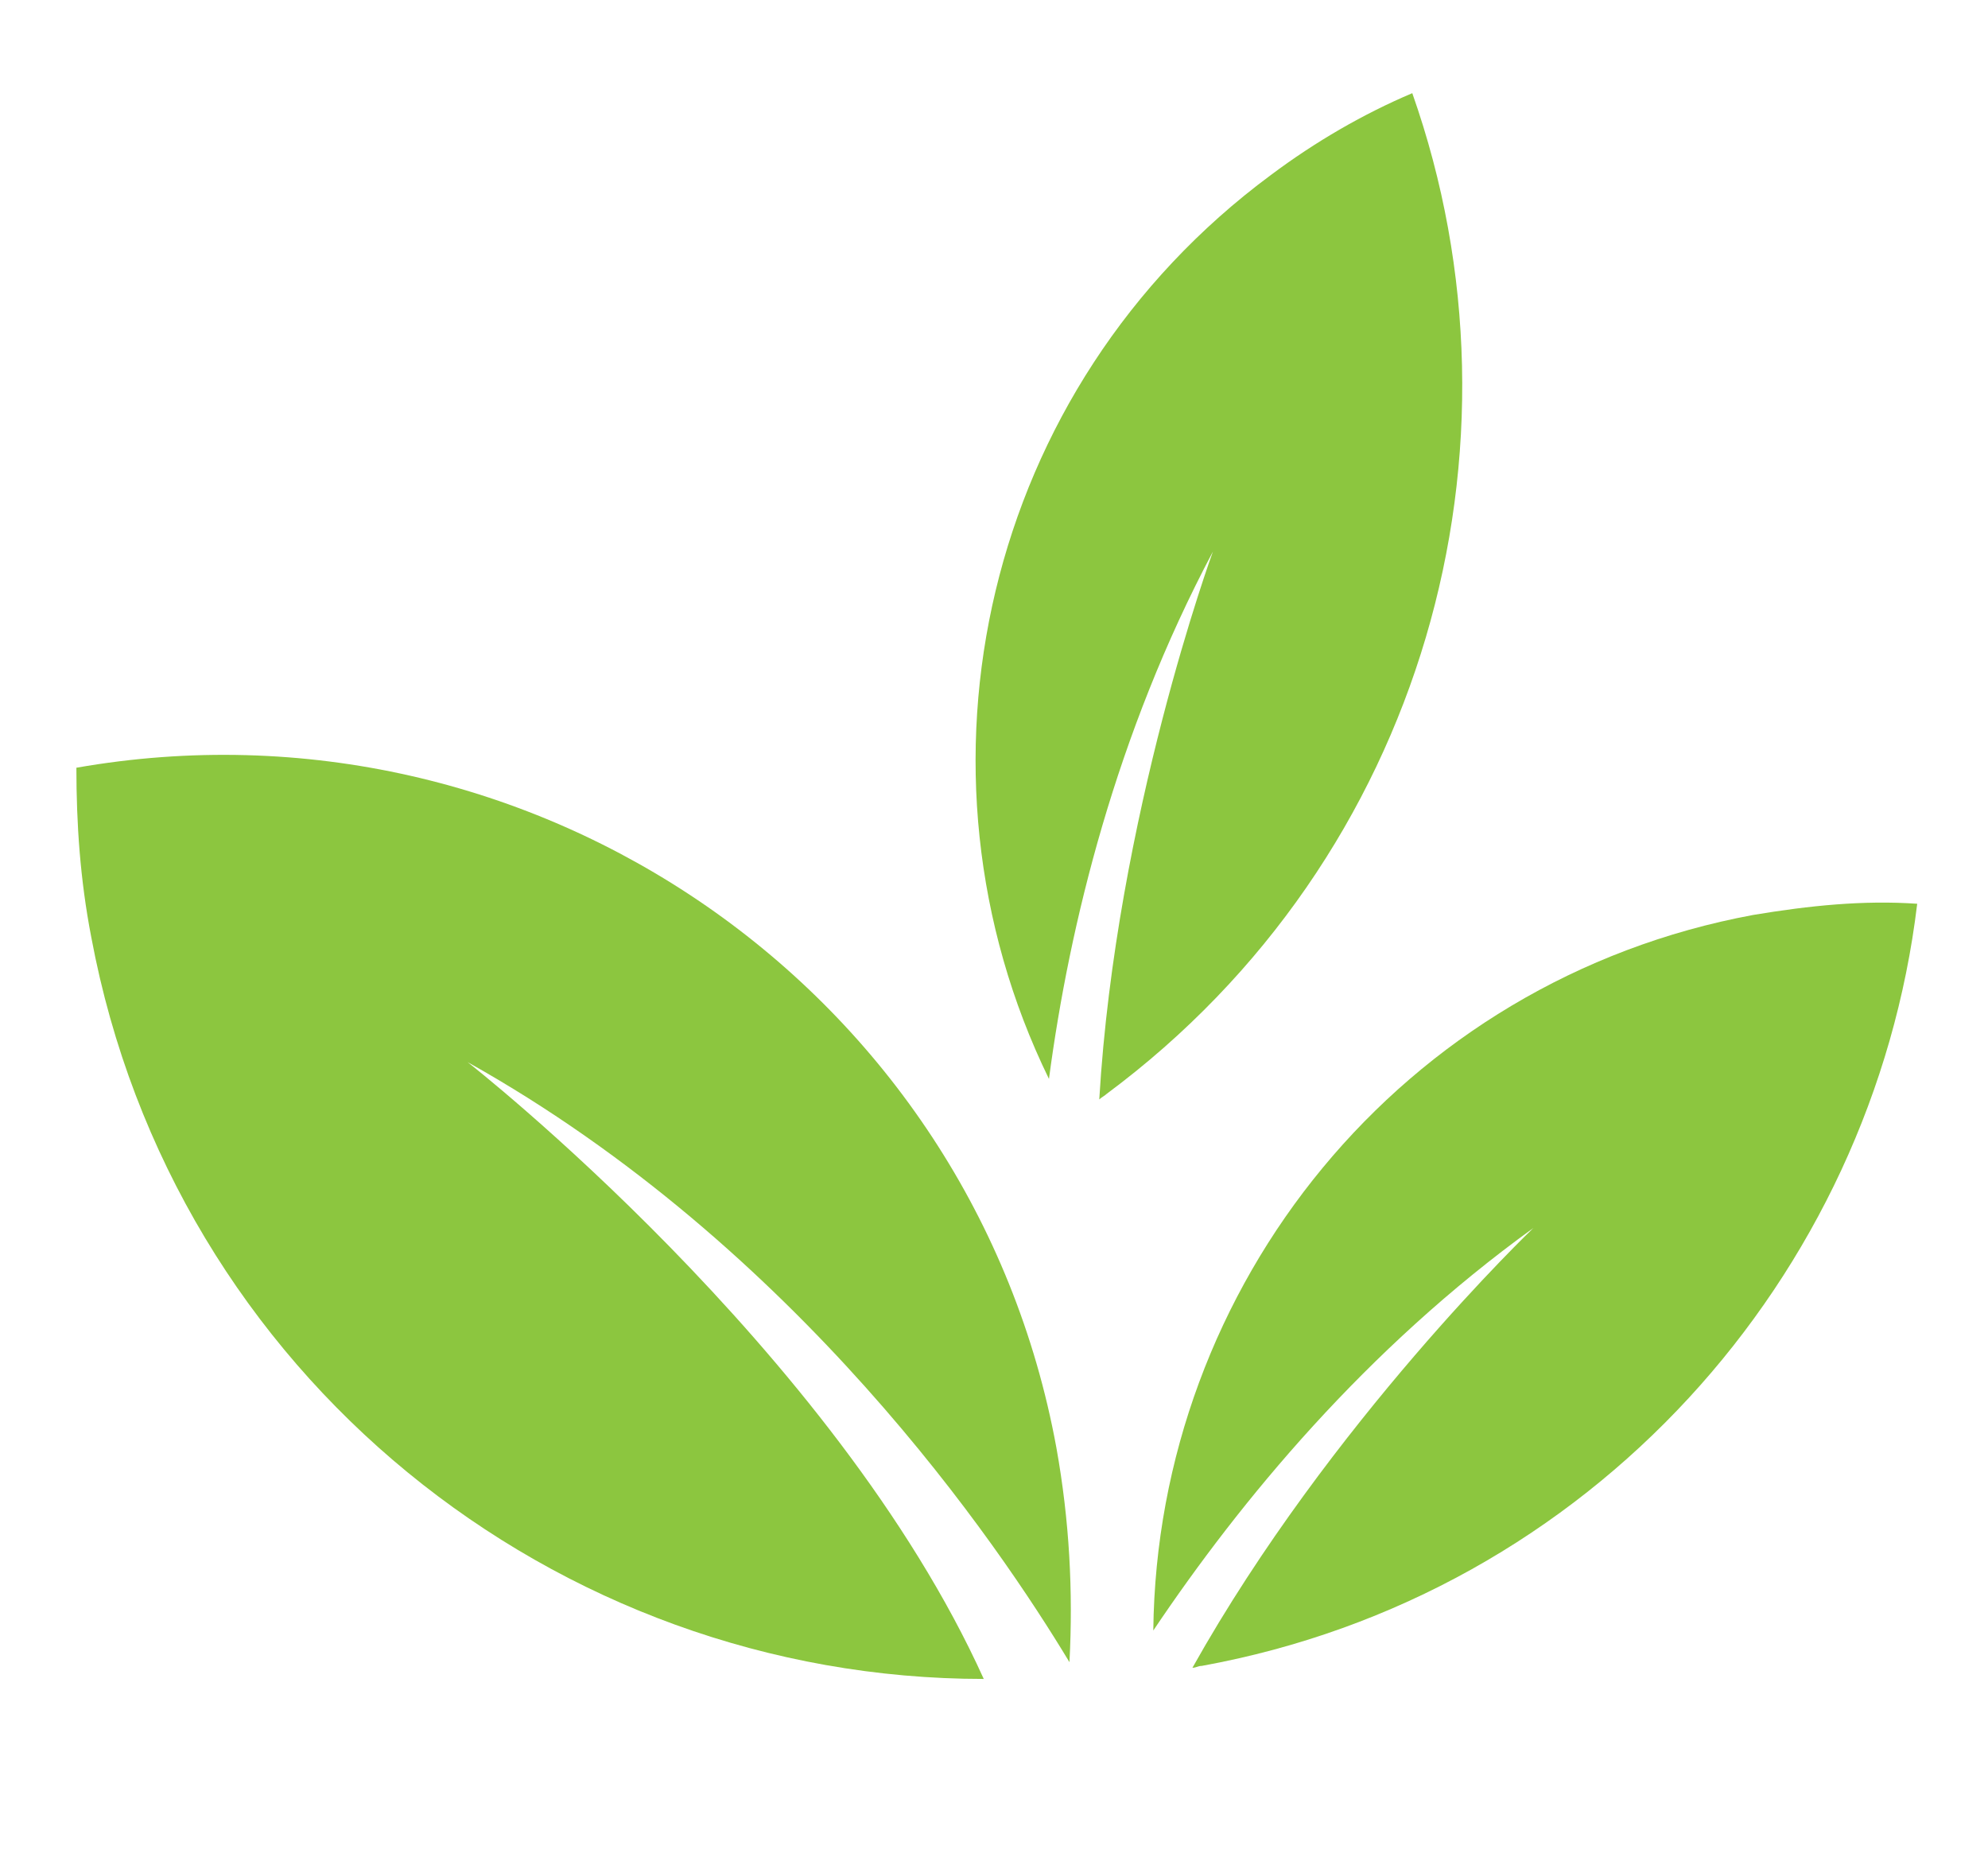
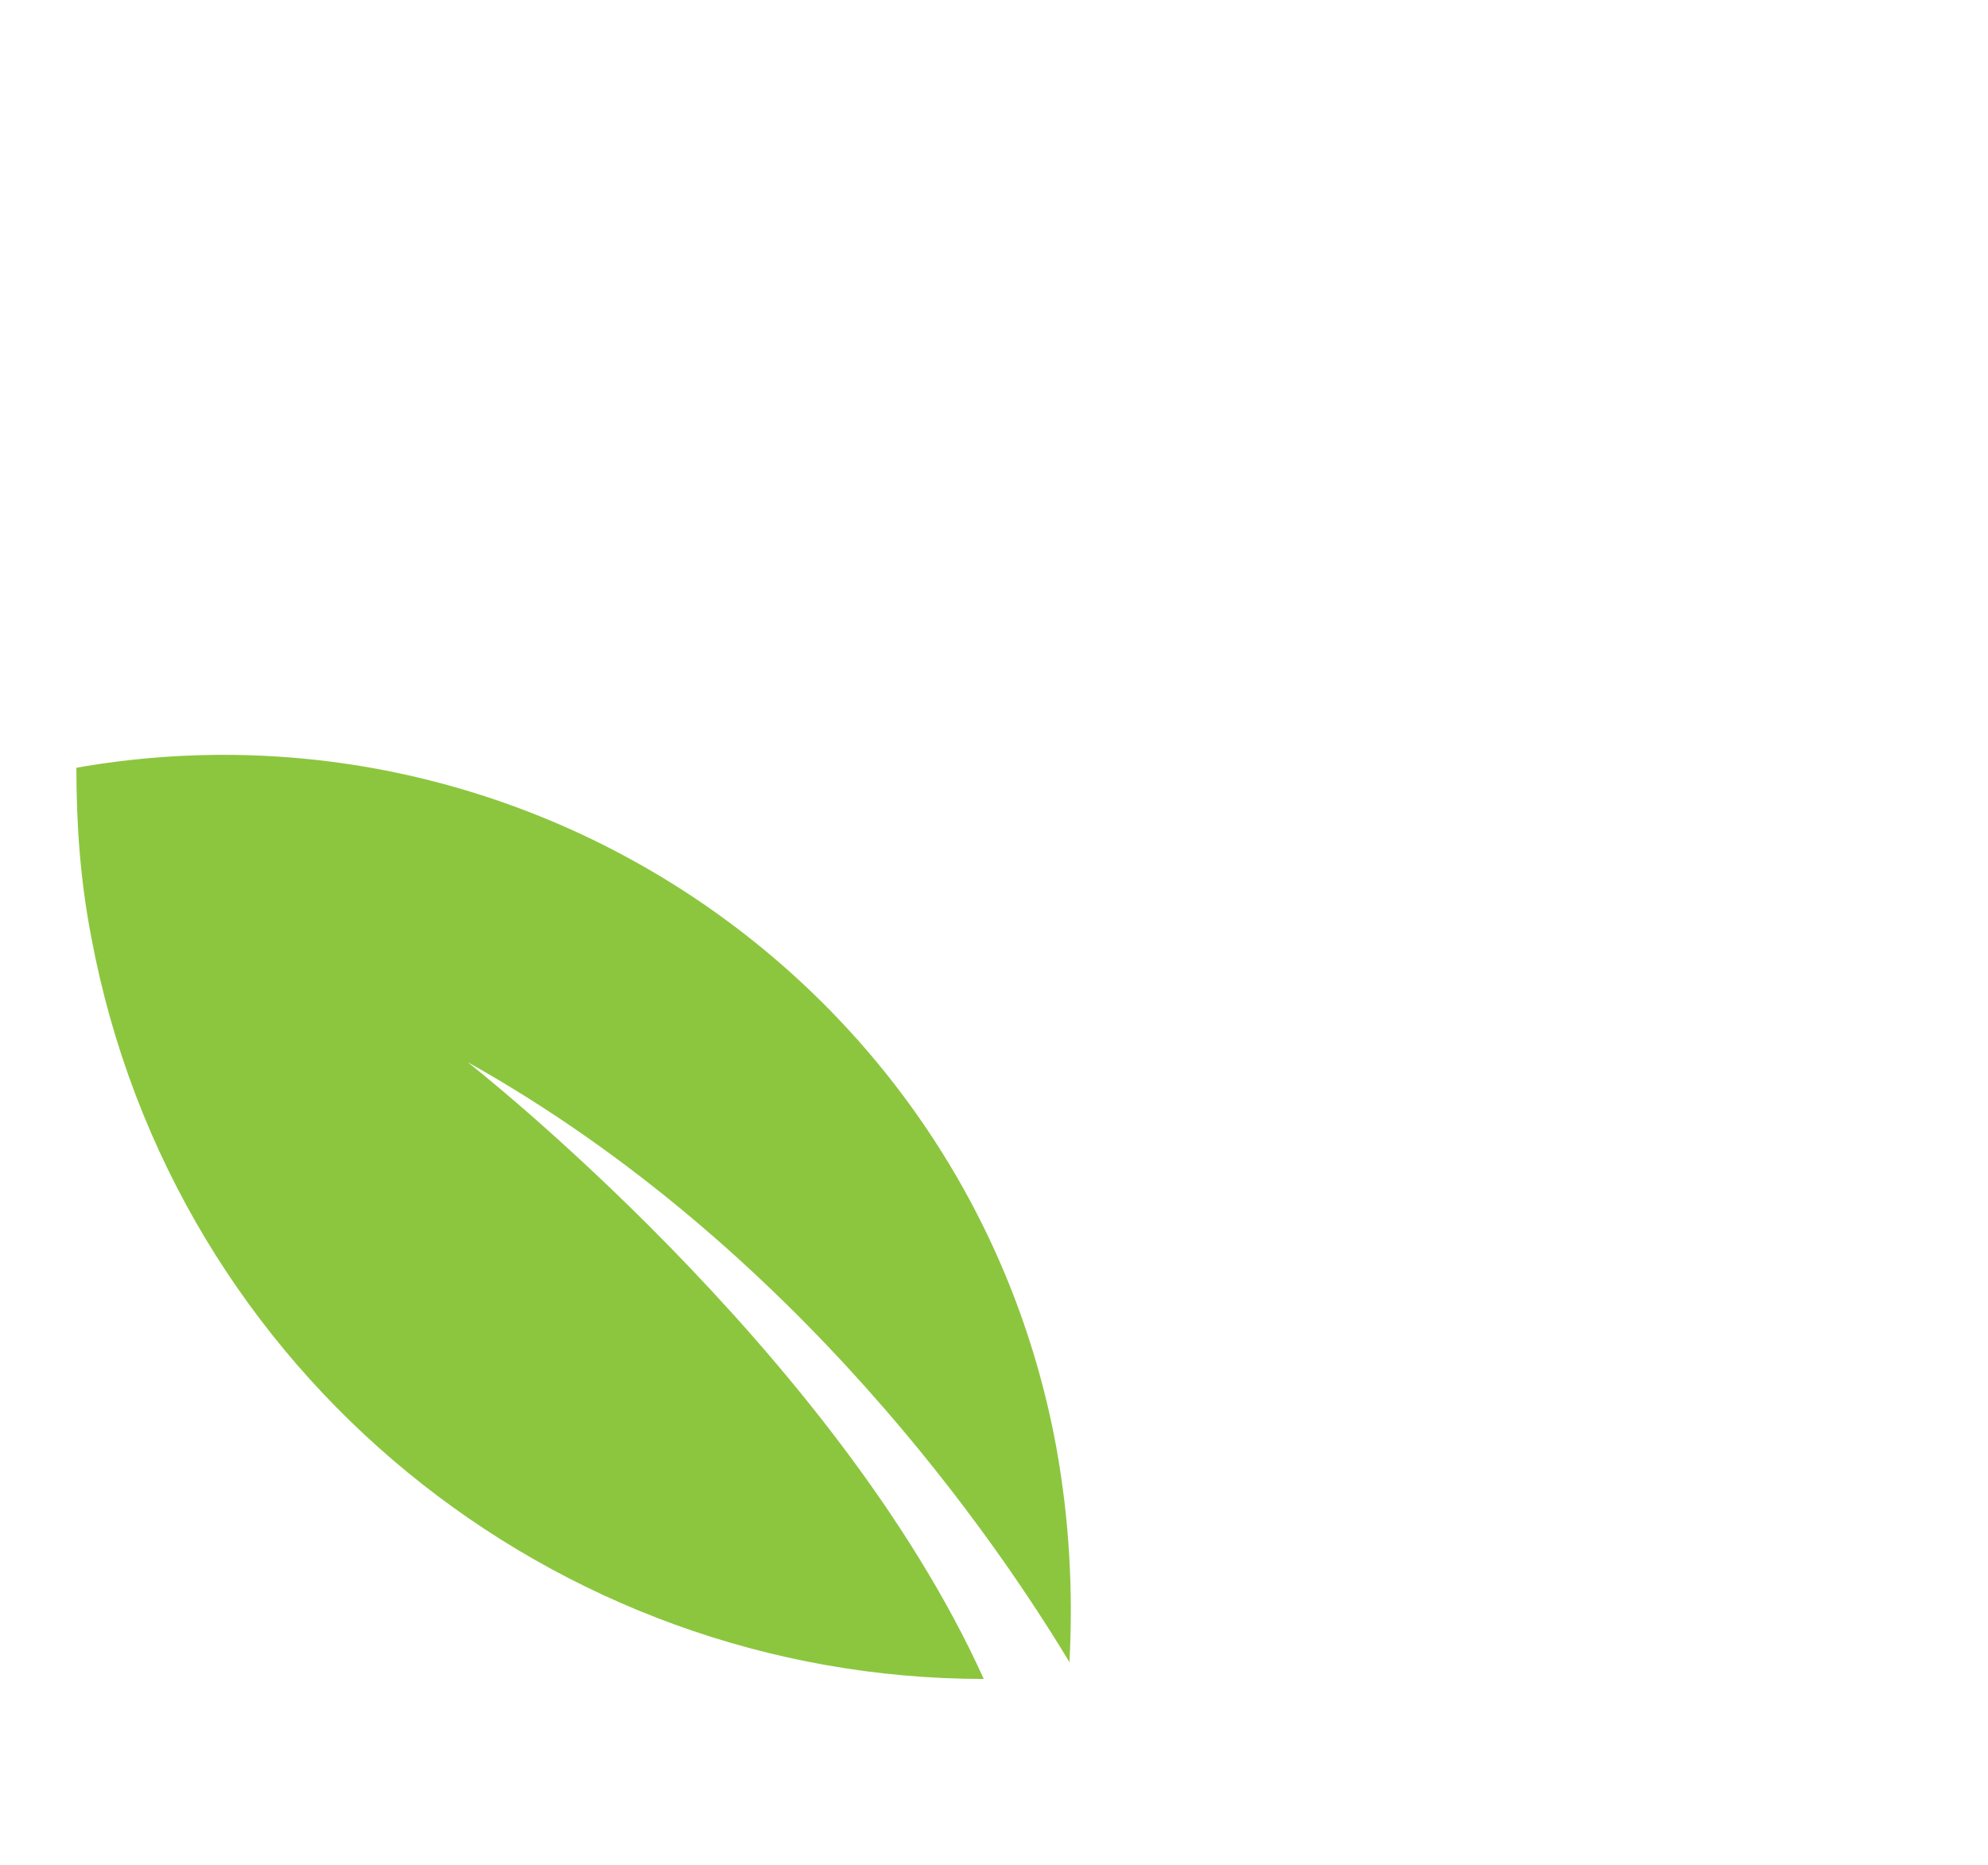
<svg xmlns="http://www.w3.org/2000/svg" xml:space="preserve" style="enable-background:new 0 0 106.7 100.1;" viewBox="0 0 106.7 100.1" y="0px" x="0px" id="Layer_1" version="1.1">
  <style type="text/css">
	.st0{fill:#8CC63F;}
</style>
  <path d="M56.7,77.7c0.7,3.9,0.9,7.7,0.7,11.5C53.6,82.9,42.8,66.9,25.1,57c0,0,19.7,15.4,27.7,33.1  c-23,0-43.5-16.3-47.9-39.8c-0.6-3.1-0.8-6.1-0.8-9.1C28.6,36.9,52.2,53.1,56.7,77.7z" class="st0" />
-   <path d="M82.3,65.9c-9,6.5-15.7,14.6-20.4,21.6C62.1,69,75.2,52.6,94.1,49.1c3-0.5,5.9-0.8,8.8-0.6  c-2.4,20-17.5,37.1-38.4,40.9c-0.2,0-0.3,0.1-0.5,0.1C71.4,76.3,82.3,65.9,82.3,65.9z" class="st0" />
-   <path d="M65.1,29.6c-5.2,9.8-7.7,20-8.8,28.3c-8.1-16.6-3.5-37.1,11.9-48.5c2.4-1.8,5-3.3,7.6-4.4  c6.7,19,0.7,41-16.4,53.7c-0.1,0.1-0.3,0.2-0.4,0.3C59.9,43.8,65.1,29.6,65.1,29.6z" class="st0" />
</svg>